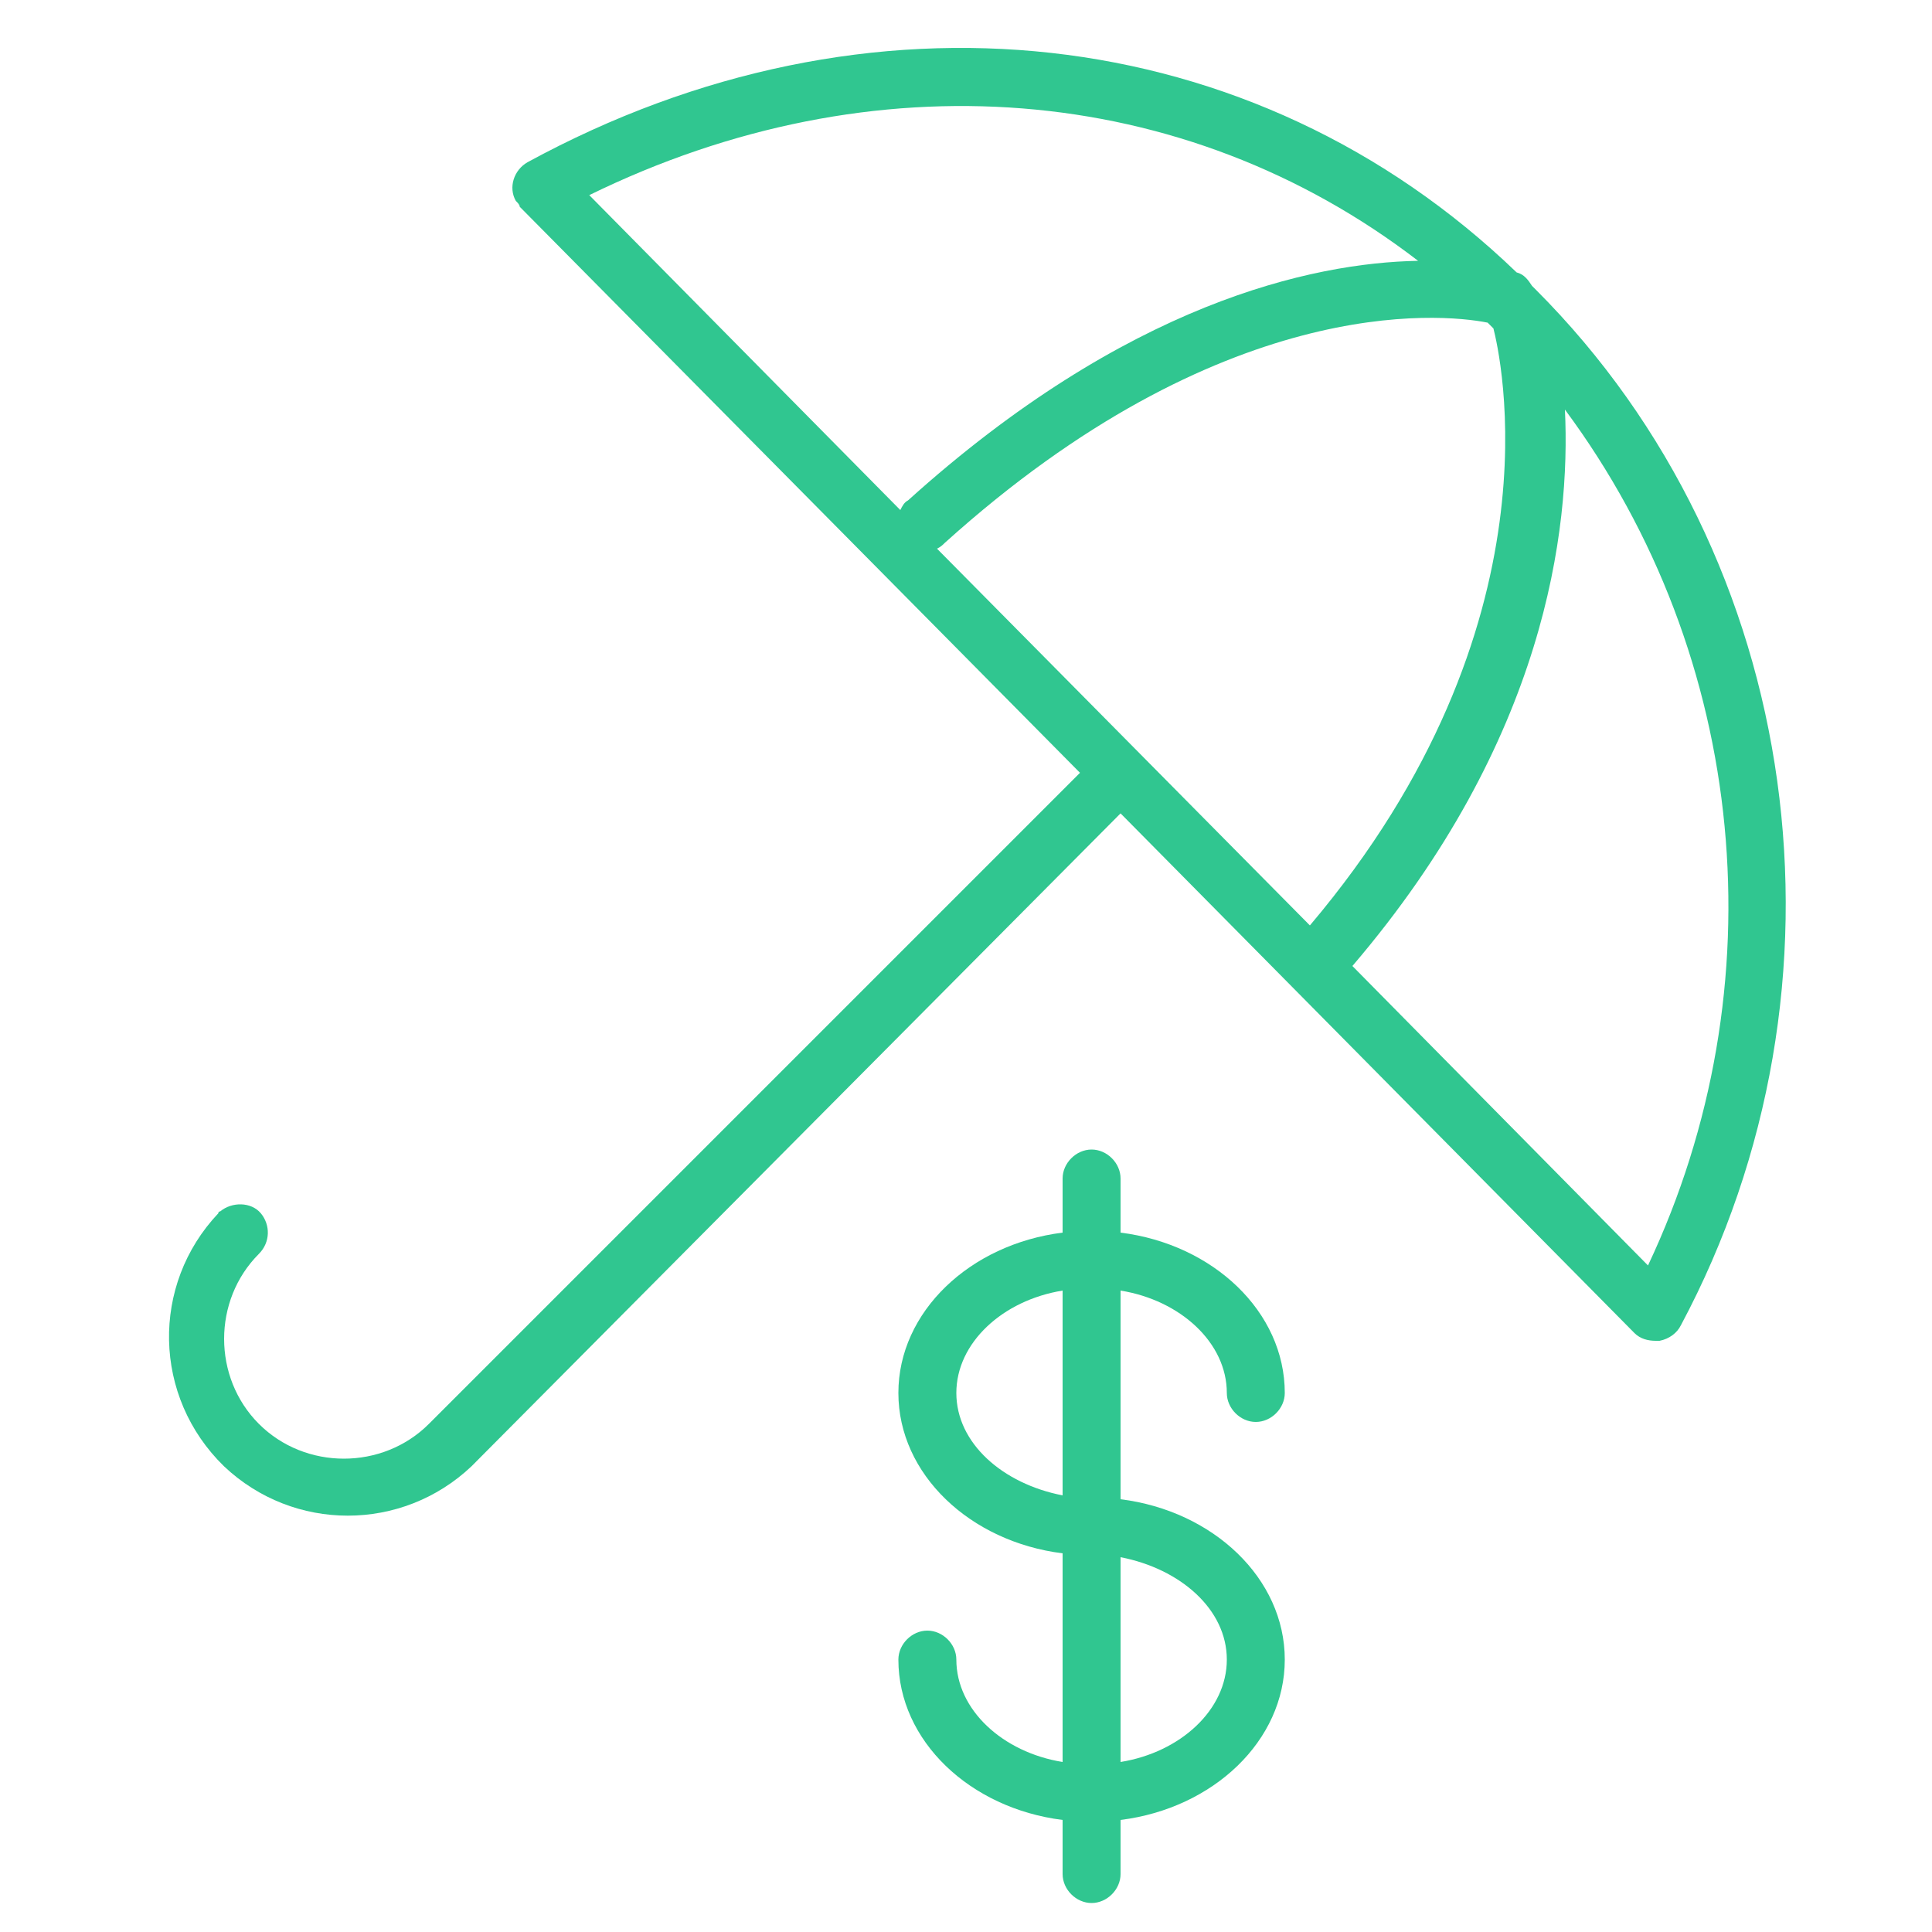
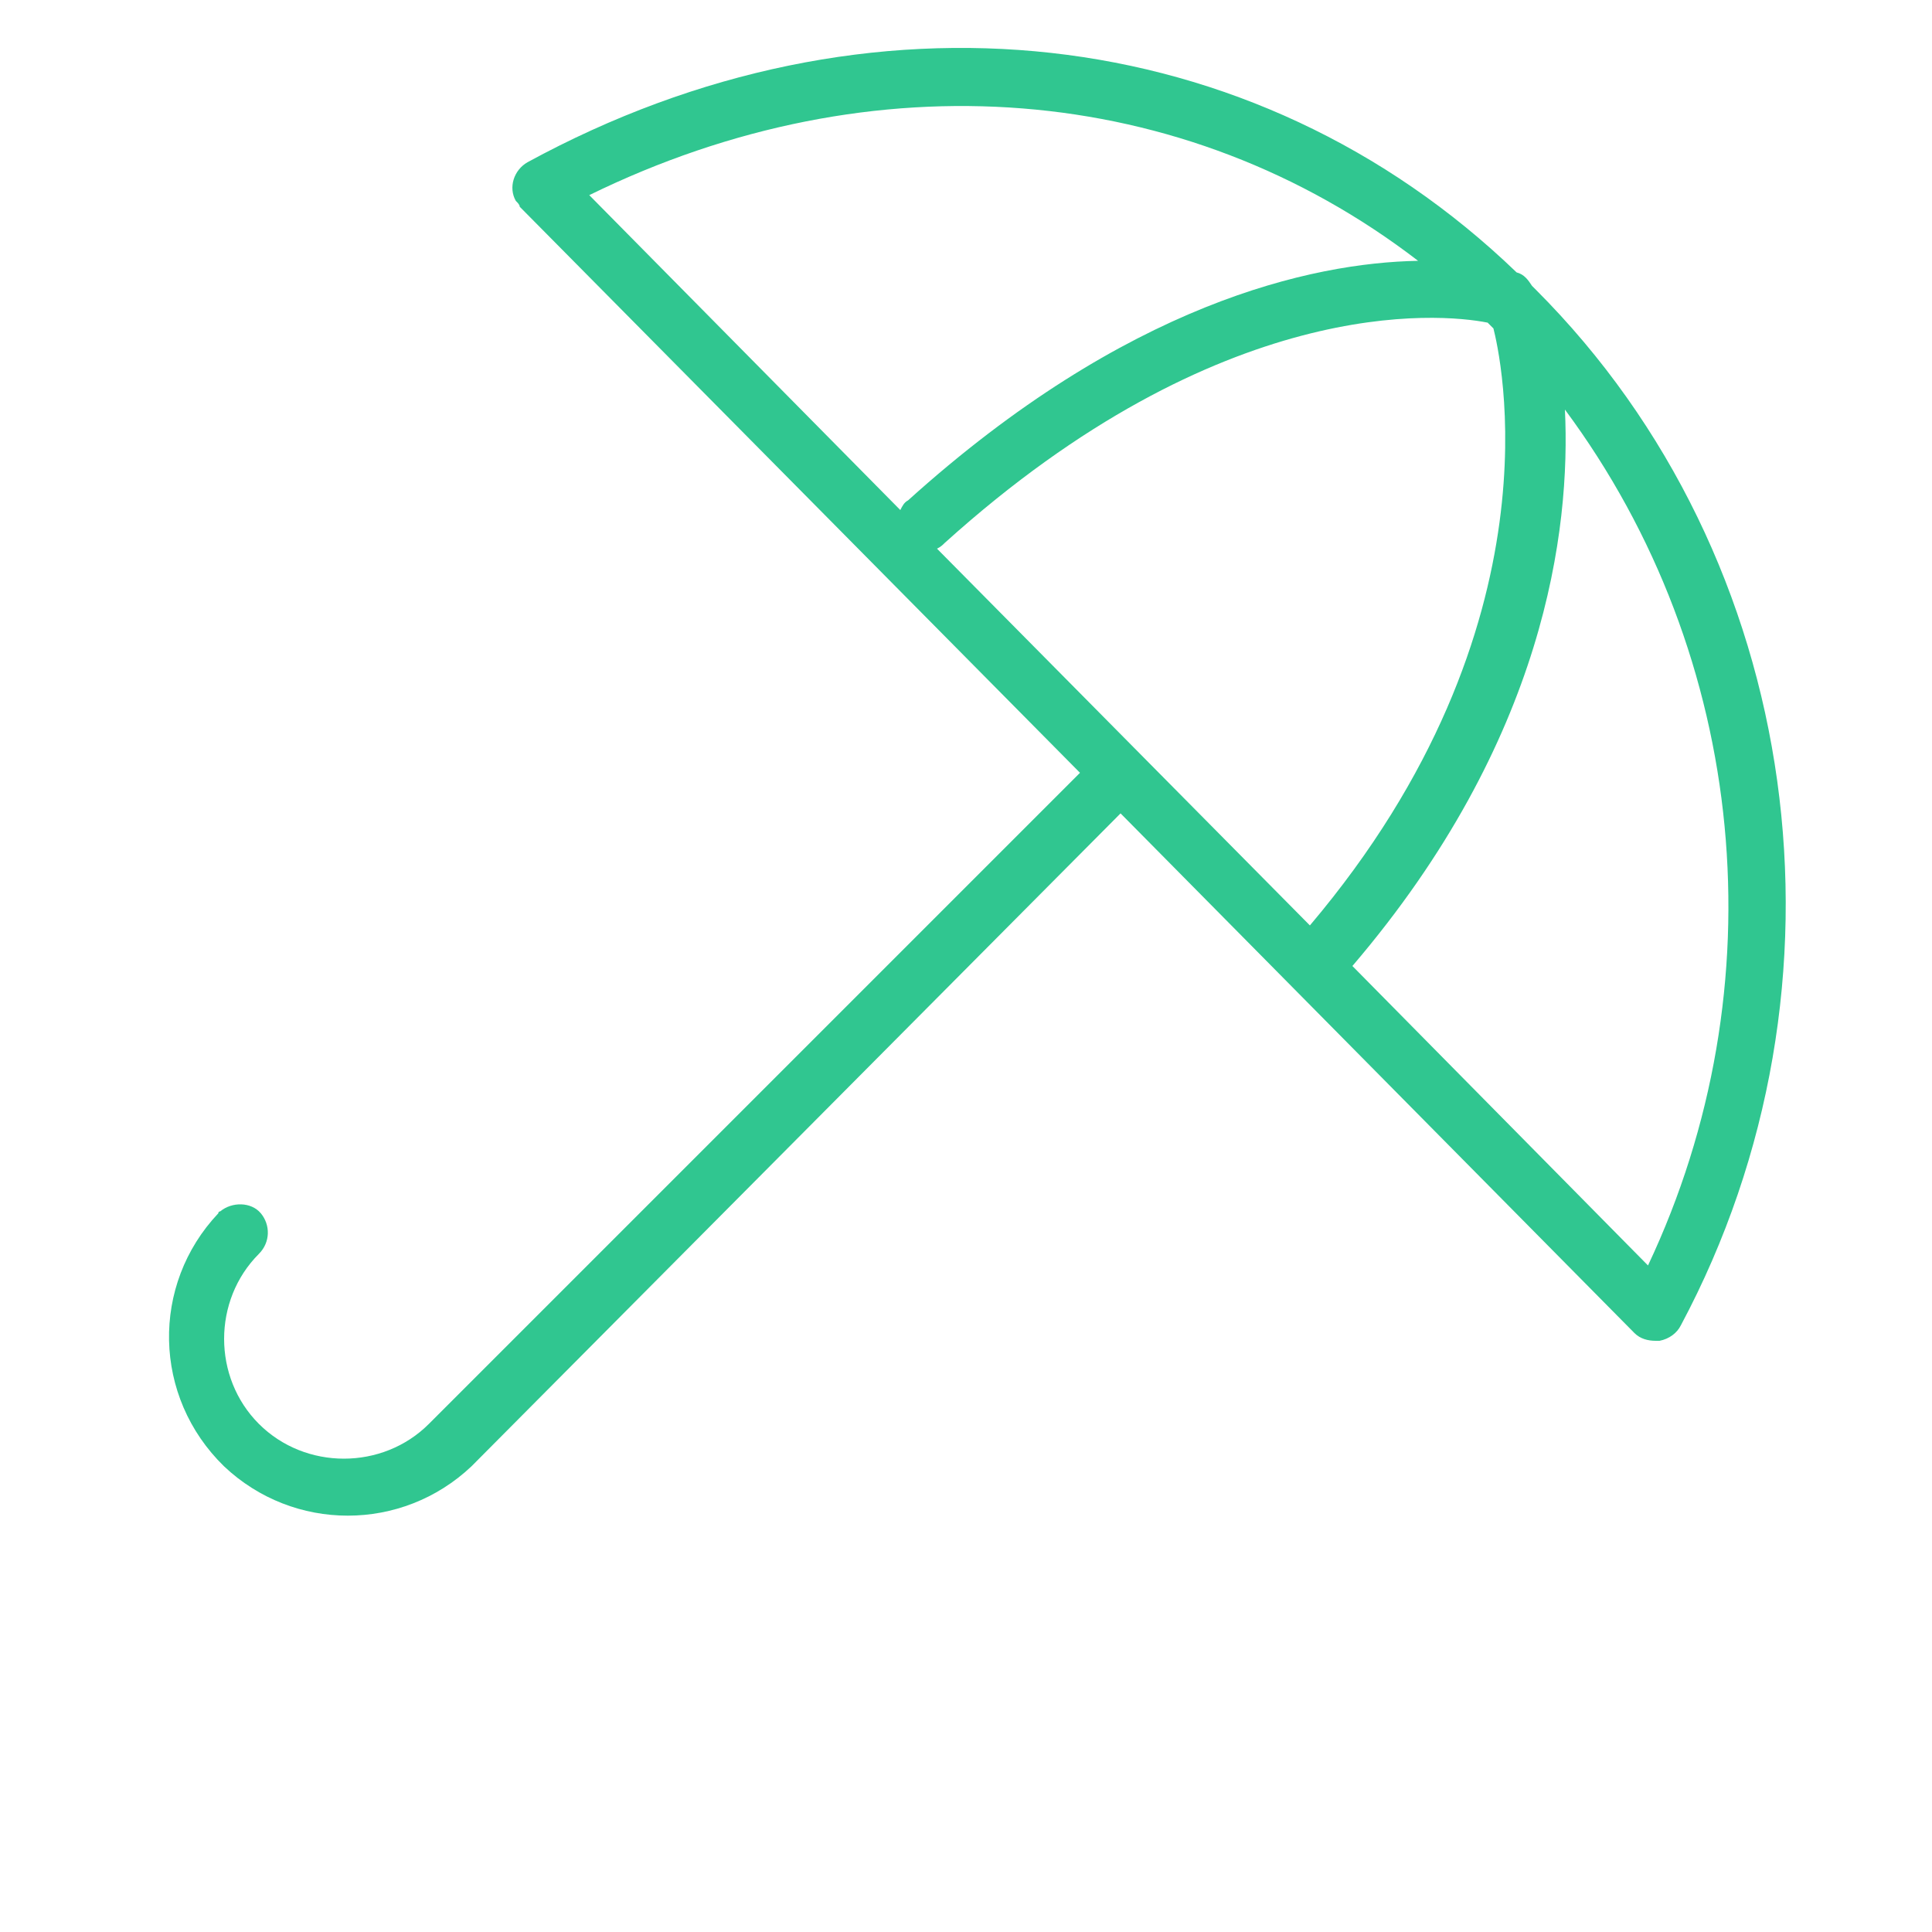
<svg xmlns="http://www.w3.org/2000/svg" id="Слой_1" x="0px" y="0px" viewBox="0 0 100 100" style="enable-background:new 0 0 100 100;" xml:space="preserve">
  <style type="text/css"> .st0{fill:#30C690;} </style>
  <path class="st0" d="M79.5,15l-0.2-0.2c-0.2-0.3-0.4-0.6-0.8-0.7C64.9,1,44.9-1.2,27.3,8.4c-0.7,0.4-1,1.3-0.6,2 c0.1,0.1,0.2,0.2,0.2,0.3L55.9,40L22.2,73.7c-2.4,2.4-6.4,2.4-8.8,0c-2.4-2.4-2.4-6.4,0-8.8c0,0,0,0,0,0c0.6-0.6,0.6-1.5,0.1-2.1 s-1.5-0.6-2.1-0.1c0,0-0.1,0-0.1,0.1c-3.5,3.7-3.4,9.5,0.3,13.1c3.6,3.4,9.2,3.4,12.8,0L58,42.1l26.6,26.9c0.3,0.3,0.7,0.4,1.1,0.4 h0.2c0.5-0.1,0.9-0.4,1.1-0.8C96.4,51,93.4,28.9,79.5,15z M48.5,28.4c0.2-0.1,0.3-0.2,0.4-0.3c14.3-12.9,25.6-11.9,28.1-11.4 l0.3,0.3c0.3,1.2,3.7,15.3-9.5,30.9L48.5,28.4z M73.4,13.5c-5.5,0.1-15.1,2.2-26.4,12.4c-0.2,0.1-0.3,0.3-0.4,0.5L30.5,10.1 C45.2,2.9,61.3,4.2,73.4,13.5z M85.3,65.5L70,50c10-11.7,11.3-22.6,11-28.8C90.5,34,92.1,51.1,85.3,65.5L85.3,65.5z" />
-   <path class="st0" d="M63.5,72.1c0,0.8,0.7,1.5,1.5,1.5s1.5-0.7,1.5-1.5c0-4.2-3.7-7.7-8.5-8.3V61c0-0.8-0.7-1.5-1.5-1.5 S55,60.2,55,61l0,0v2.8c-4.8,0.6-8.5,4.1-8.5,8.3s3.7,7.7,8.5,8.3v10.8c-3.1-0.5-5.5-2.7-5.5-5.3c0-0.8-0.7-1.5-1.5-1.5 s-1.5,0.7-1.5,1.5c0,4.2,3.7,7.7,8.5,8.3V97c0,0.8,0.7,1.5,1.5,1.5S58,97.8,58,97v-2.8c4.8-0.6,8.5-4.1,8.5-8.3s-3.7-7.7-8.5-8.3 V66.8C61.1,67.3,63.5,69.5,63.5,72.1z M49.5,72.1c0-2.6,2.4-4.8,5.5-5.3v10.6C51.9,76.8,49.5,74.7,49.5,72.1z M63.5,85.9 c0,2.6-2.4,4.8-5.5,5.3V80.6C61.1,81.2,63.5,83.3,63.5,85.9z" />
</svg>